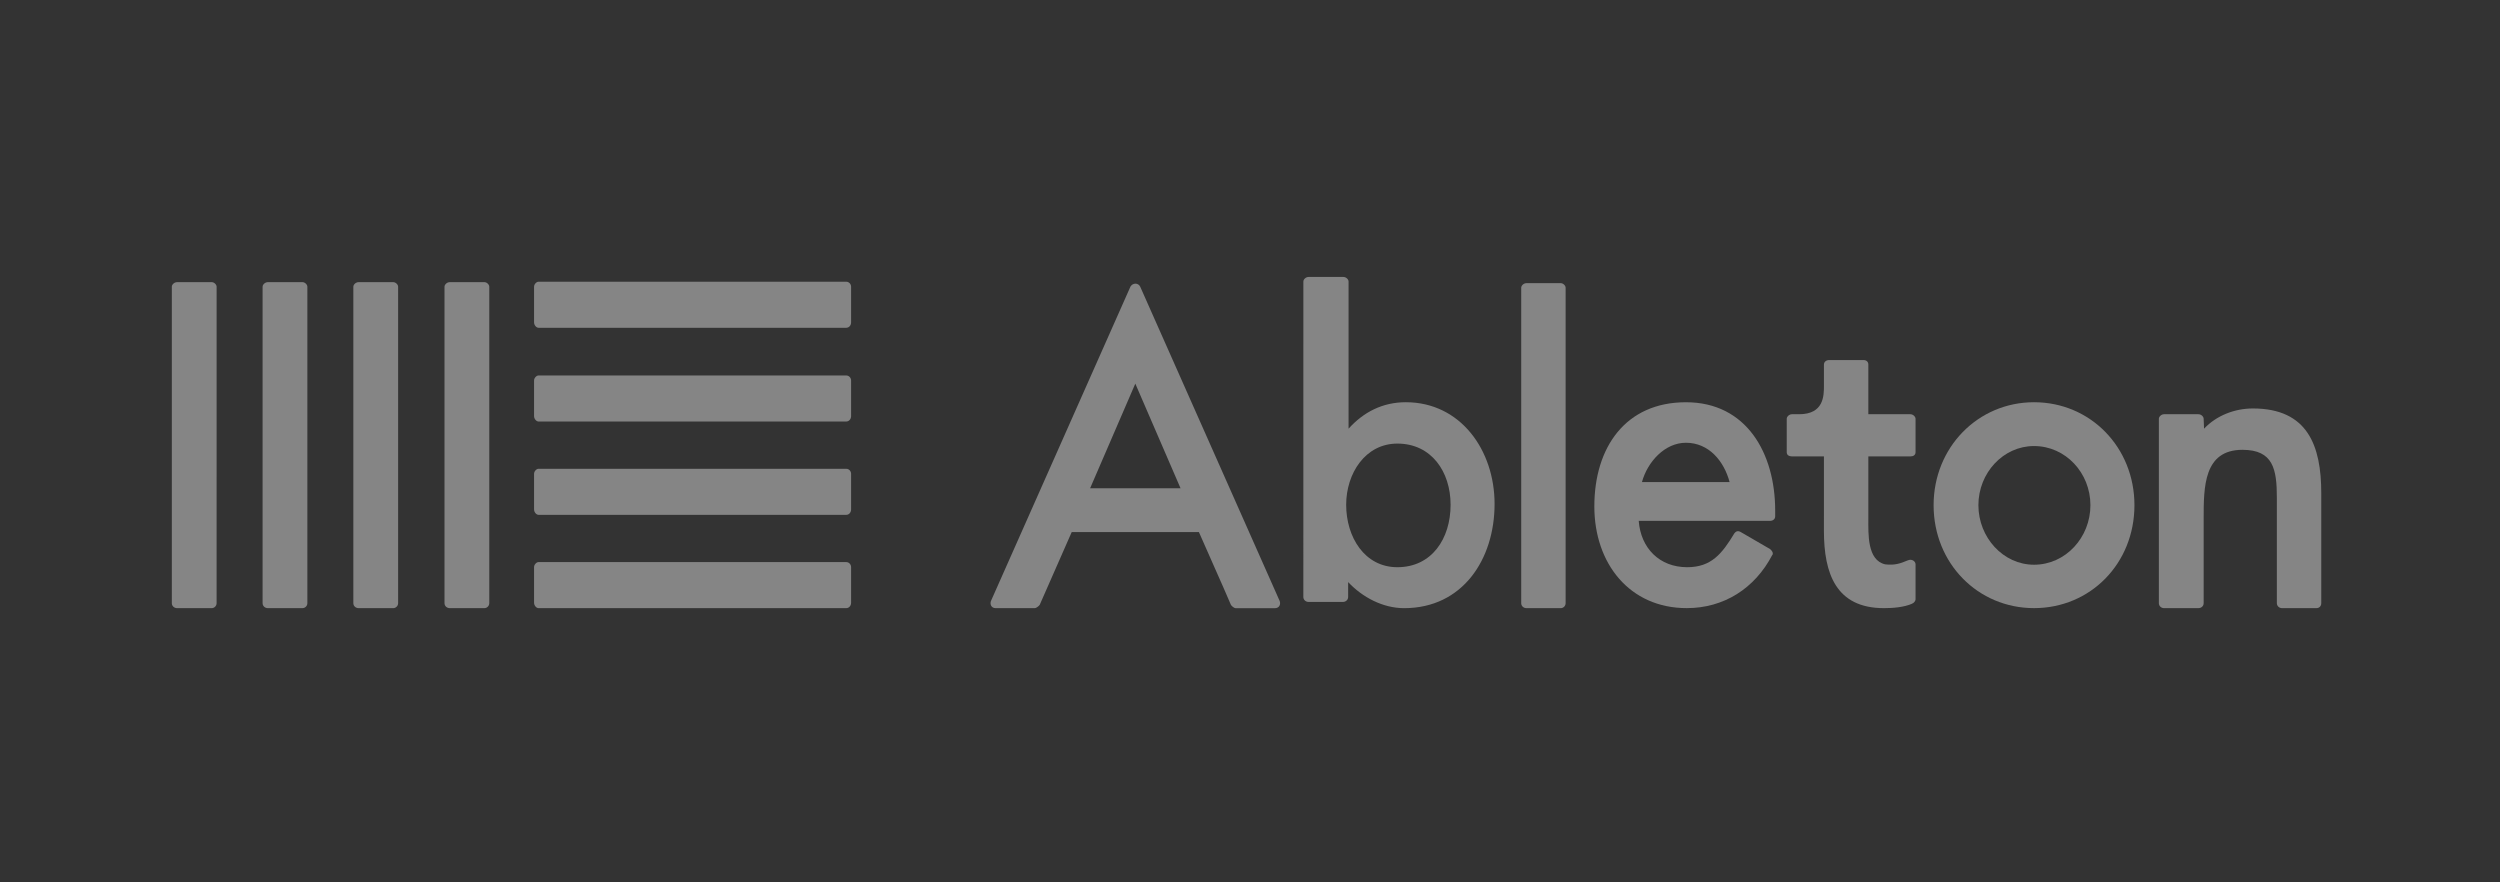
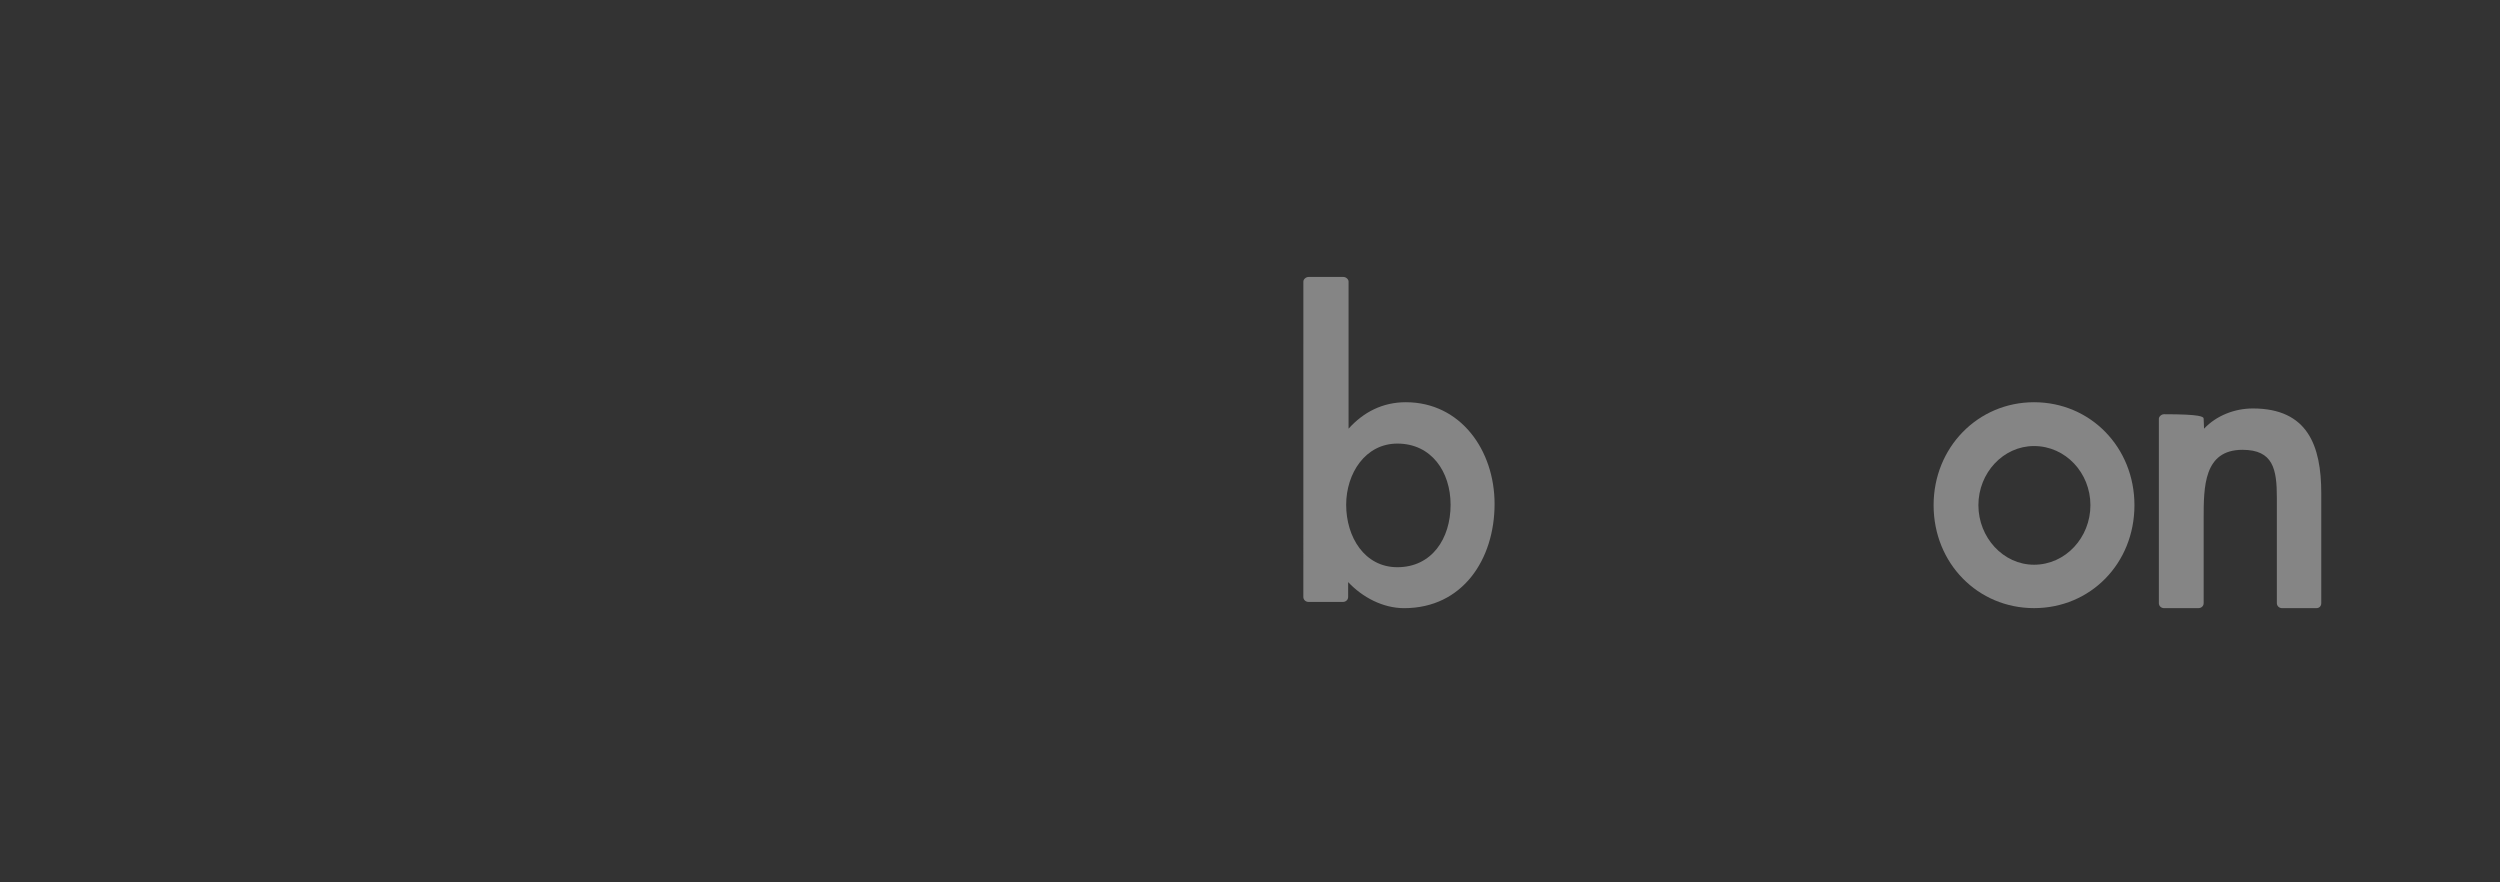
<svg xmlns="http://www.w3.org/2000/svg" width="136" height="48" viewBox="0 0 136 48" fill="none">
  <rect x="0" y="0" width="136" height="48" fill="#333333" stroke="none" />
-   <path d="M119.9 23.321C120.575 22.601 121.576 22.22 122.555 22.22C125.538 22.22 126.277 24.244 126.277 26.831V32.813C126.277 32.971 126.168 33.083 126.016 33.083H124.145C123.992 33.083 123.861 32.971 123.861 32.813V27.079C123.861 25.526 123.665 24.47 121.99 24.47C119.879 24.47 119.879 26.492 119.879 28.226V32.813C119.879 32.971 119.748 33.083 119.597 33.083H117.725C117.572 33.083 117.442 32.971 117.442 32.813V22.781C117.442 22.669 117.572 22.534 117.725 22.534H119.597C119.748 22.534 119.879 22.669 119.879 22.781L119.9 23.321Z" fill="white" fill-opacity="0.4" />
+   <path d="M119.9 23.321C120.575 22.601 121.576 22.22 122.555 22.22C125.538 22.22 126.277 24.244 126.277 26.831V32.813C126.277 32.971 126.168 33.083 126.016 33.083H124.145C123.992 33.083 123.861 32.971 123.861 32.813V27.079C123.861 25.526 123.665 24.47 121.99 24.47C119.879 24.47 119.879 26.492 119.879 28.226V32.813C119.879 32.971 119.748 33.083 119.597 33.083H117.725C117.572 33.083 117.442 32.971 117.442 32.813V22.781C117.442 22.669 117.572 22.534 117.725 22.534C119.748 22.534 119.879 22.669 119.879 22.781L119.9 23.321Z" fill="white" fill-opacity="0.4" />
  <path d="M116.114 27.482C116.114 30.654 113.72 33.082 110.651 33.082C107.604 33.082 105.188 30.654 105.188 27.482C105.188 24.333 107.605 21.881 110.651 21.881C113.719 21.881 116.114 24.333 116.114 27.482ZM107.625 27.482C107.625 29.236 108.974 30.721 110.65 30.721C112.37 30.721 113.719 29.236 113.719 27.482C113.719 25.727 112.37 24.265 110.65 24.265C108.974 24.265 107.625 25.728 107.625 27.482Z" fill="white" fill-opacity="0.4" />
-   <path d="M99.222 24.828H97.481C97.329 24.828 97.198 24.76 97.198 24.602V22.781C97.198 22.669 97.329 22.534 97.481 22.534H97.872C99.222 22.534 99.222 21.52 99.222 20.981V19.834C99.222 19.677 99.353 19.587 99.506 19.587H101.376C101.529 19.587 101.638 19.677 101.638 19.834V22.534H103.924C104.075 22.534 104.206 22.669 104.206 22.782V24.603C104.206 24.761 104.075 24.829 103.924 24.829H101.638V28.202C101.638 29.056 101.573 30.474 102.553 30.7C103.096 30.767 103.423 30.632 103.75 30.496C103.75 30.496 103.859 30.452 103.924 30.452C104.075 30.452 104.206 30.565 104.206 30.7V32.611C104.206 32.679 104.119 32.814 104.011 32.836H104.032C103.576 33.039 102.965 33.083 102.487 33.083C99.874 33.083 99.221 31.195 99.221 28.878L99.222 24.828Z" fill="white" fill-opacity="0.4" />
-   <path d="M89.147 28.336C89.257 29.821 90.279 30.856 91.781 30.856C93.088 30.856 93.674 30.136 94.35 29.011C94.437 28.899 94.546 28.855 94.698 28.944L96.287 29.866C96.395 29.956 96.483 30.069 96.417 30.204V30.181C95.46 32.026 93.762 33.082 91.76 33.082C88.648 33.082 86.732 30.654 86.732 27.55C86.732 24.333 88.43 21.882 91.716 21.882C95.003 21.882 96.57 24.648 96.57 27.774V28.09C96.57 28.247 96.439 28.336 96.287 28.336H89.147ZM94.089 26.223C93.784 25.076 92.956 24.086 91.716 24.086C90.563 24.086 89.627 25.121 89.322 26.223H94.089Z" fill="white" fill-opacity="0.4" />
-   <path d="M85.17 32.813C85.17 32.972 85.04 33.083 84.909 33.083H83.037C82.885 33.083 82.754 32.972 82.754 32.813V15.651C82.754 15.539 82.885 15.404 83.037 15.404H84.909C85.04 15.404 85.17 15.539 85.17 15.651V32.813Z" fill="white" fill-opacity="0.4" />
  <path d="M70.903 15.313C70.903 15.201 71.034 15.066 71.186 15.066H73.079C73.232 15.066 73.362 15.201 73.362 15.313V23.321C74.168 22.421 75.212 21.881 76.474 21.881C79.456 21.881 81.305 24.491 81.305 27.415C81.305 30.43 79.564 33.084 76.386 33.084C75.233 33.084 74.122 32.498 73.339 31.666V32.476C73.339 32.632 73.209 32.745 73.057 32.745H71.185C71.033 32.745 70.902 32.632 70.902 32.476L70.903 15.313ZM78.912 27.46C78.912 25.66 77.867 24.131 76.017 24.131C74.276 24.131 73.232 25.751 73.232 27.46C73.232 29.215 74.232 30.856 76.017 30.856C77.888 30.856 78.912 29.305 78.912 27.46Z" fill="white" fill-opacity="0.4" />
-   <path d="M58.301 28.945L56.56 32.904C56.516 32.972 56.364 33.084 56.299 33.084H54.165C53.948 33.084 53.84 32.904 53.904 32.702L61.5 15.584C61.63 15.38 61.913 15.38 62.022 15.584C64.482 21.14 67.159 27.146 69.618 32.702C69.683 32.905 69.574 33.085 69.357 33.085H67.222C67.135 33.085 67.005 32.972 66.962 32.905C66.417 31.622 65.786 30.251 65.221 28.946L58.301 28.945ZM61.761 20.87L59.303 26.56H64.221L61.761 20.87Z" fill="white" fill-opacity="0.4" />
-   <path d="M11.783 32.813C11.783 32.97 11.651 33.083 11.519 33.083H9.633C9.479 33.083 9.347 32.97 9.347 32.813V15.596C9.347 15.484 9.479 15.349 9.633 15.349H11.52C11.652 15.349 11.784 15.484 11.784 15.596L11.783 32.813ZM16.721 32.813C16.721 32.97 16.589 33.083 16.457 33.083H14.57C14.417 33.083 14.285 32.97 14.285 32.813V15.596C14.285 15.484 14.417 15.349 14.57 15.349H16.457C16.589 15.349 16.721 15.484 16.721 15.596L16.721 32.813ZM21.658 32.813C21.658 32.97 21.527 33.083 21.394 33.083H19.507C19.353 33.083 19.222 32.97 19.222 32.813V15.596C19.222 15.484 19.353 15.349 19.507 15.349H21.394C21.527 15.349 21.658 15.484 21.658 15.596V32.813ZM26.617 32.813C26.617 32.97 26.485 33.083 26.354 33.083H24.467C24.313 33.083 24.181 32.97 24.181 32.813V15.596C24.181 15.484 24.313 15.349 24.467 15.349H26.354C26.485 15.349 26.617 15.484 26.617 15.596V32.813ZM46.037 15.326C46.19 15.326 46.3 15.462 46.3 15.596V17.537C46.3 17.696 46.19 17.831 46.037 17.831H29.294C29.184 17.831 29.053 17.696 29.053 17.537V15.596C29.053 15.461 29.185 15.326 29.294 15.326H46.037ZM46.037 20.426C46.19 20.426 46.3 20.561 46.3 20.696V22.637C46.3 22.794 46.19 22.93 46.037 22.93H29.294C29.184 22.93 29.053 22.794 29.053 22.637V20.696C29.053 20.561 29.185 20.426 29.294 20.426H46.037ZM46.037 25.502C46.19 25.502 46.3 25.637 46.3 25.773V27.713C46.3 27.872 46.19 28.007 46.037 28.007H29.294C29.184 28.007 29.053 27.872 29.053 27.713V25.773C29.053 25.637 29.185 25.502 29.294 25.502H46.037ZM46.037 30.578C46.19 30.578 46.3 30.714 46.3 30.848V32.789C46.3 32.948 46.19 33.083 46.037 33.083H29.294C29.184 33.083 29.053 32.948 29.053 32.789V30.848C29.053 30.713 29.185 30.578 29.294 30.578H46.037Z" fill="white" fill-opacity="0.4" />
</svg>